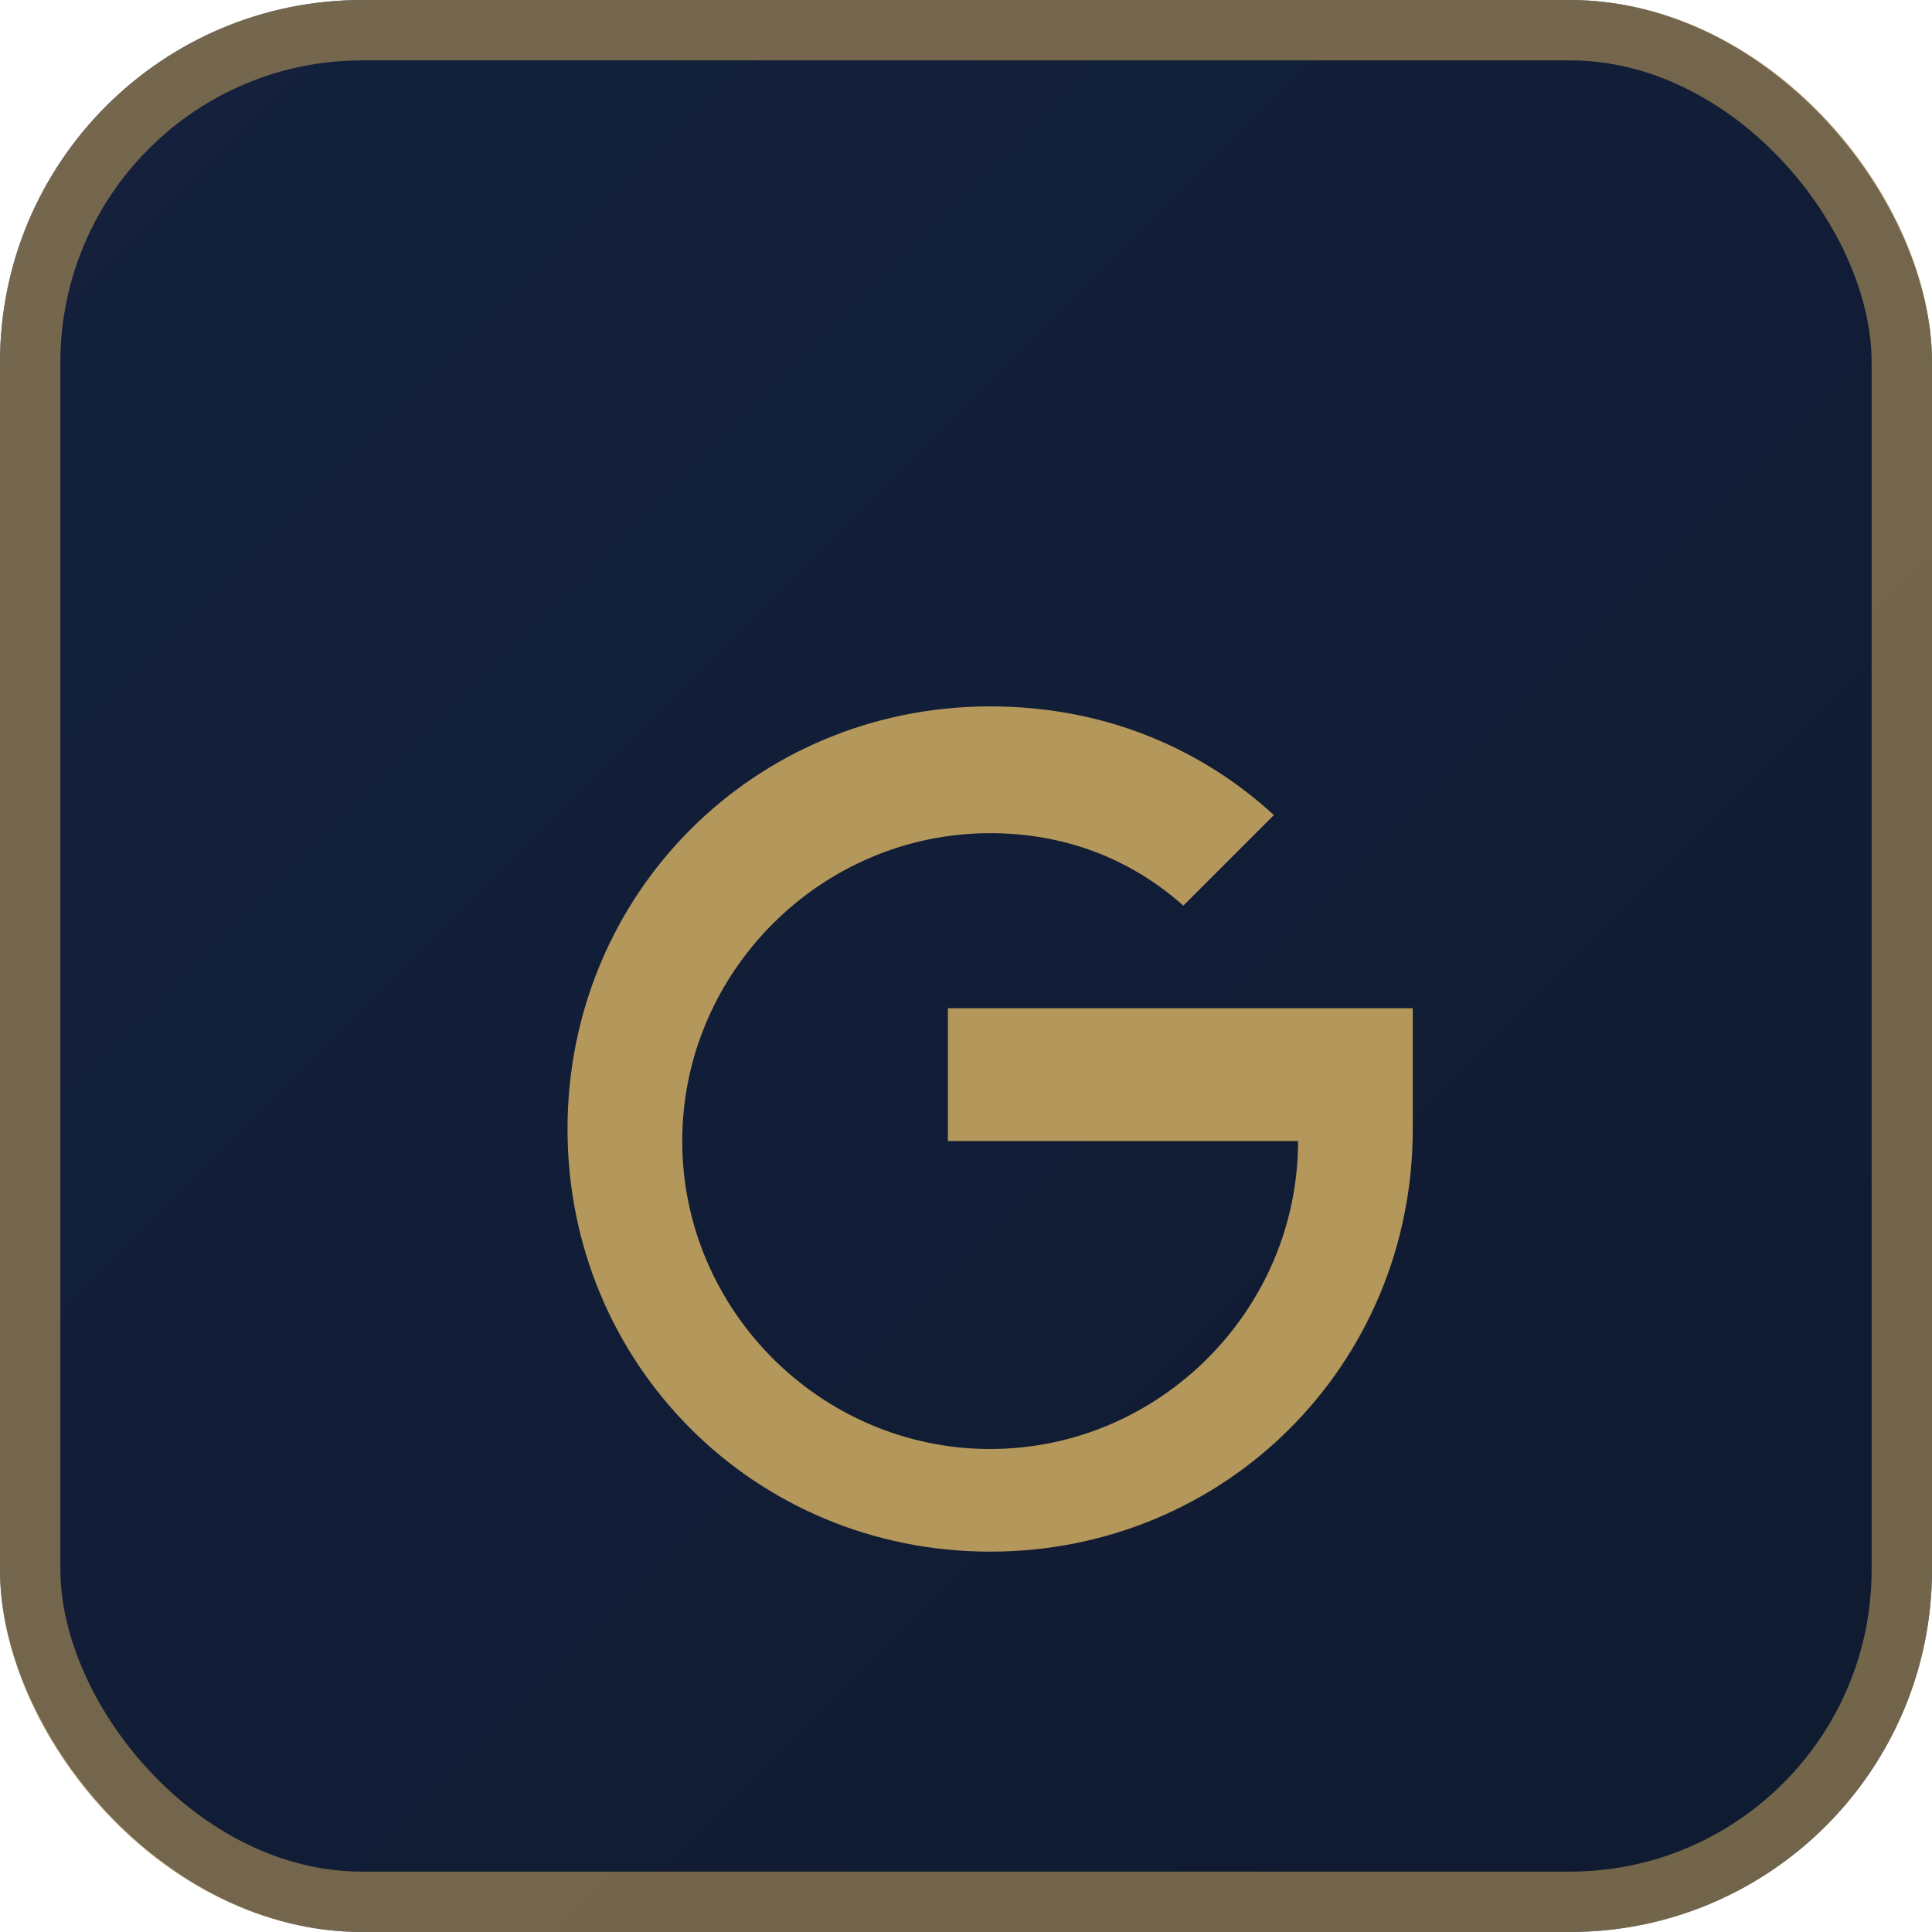
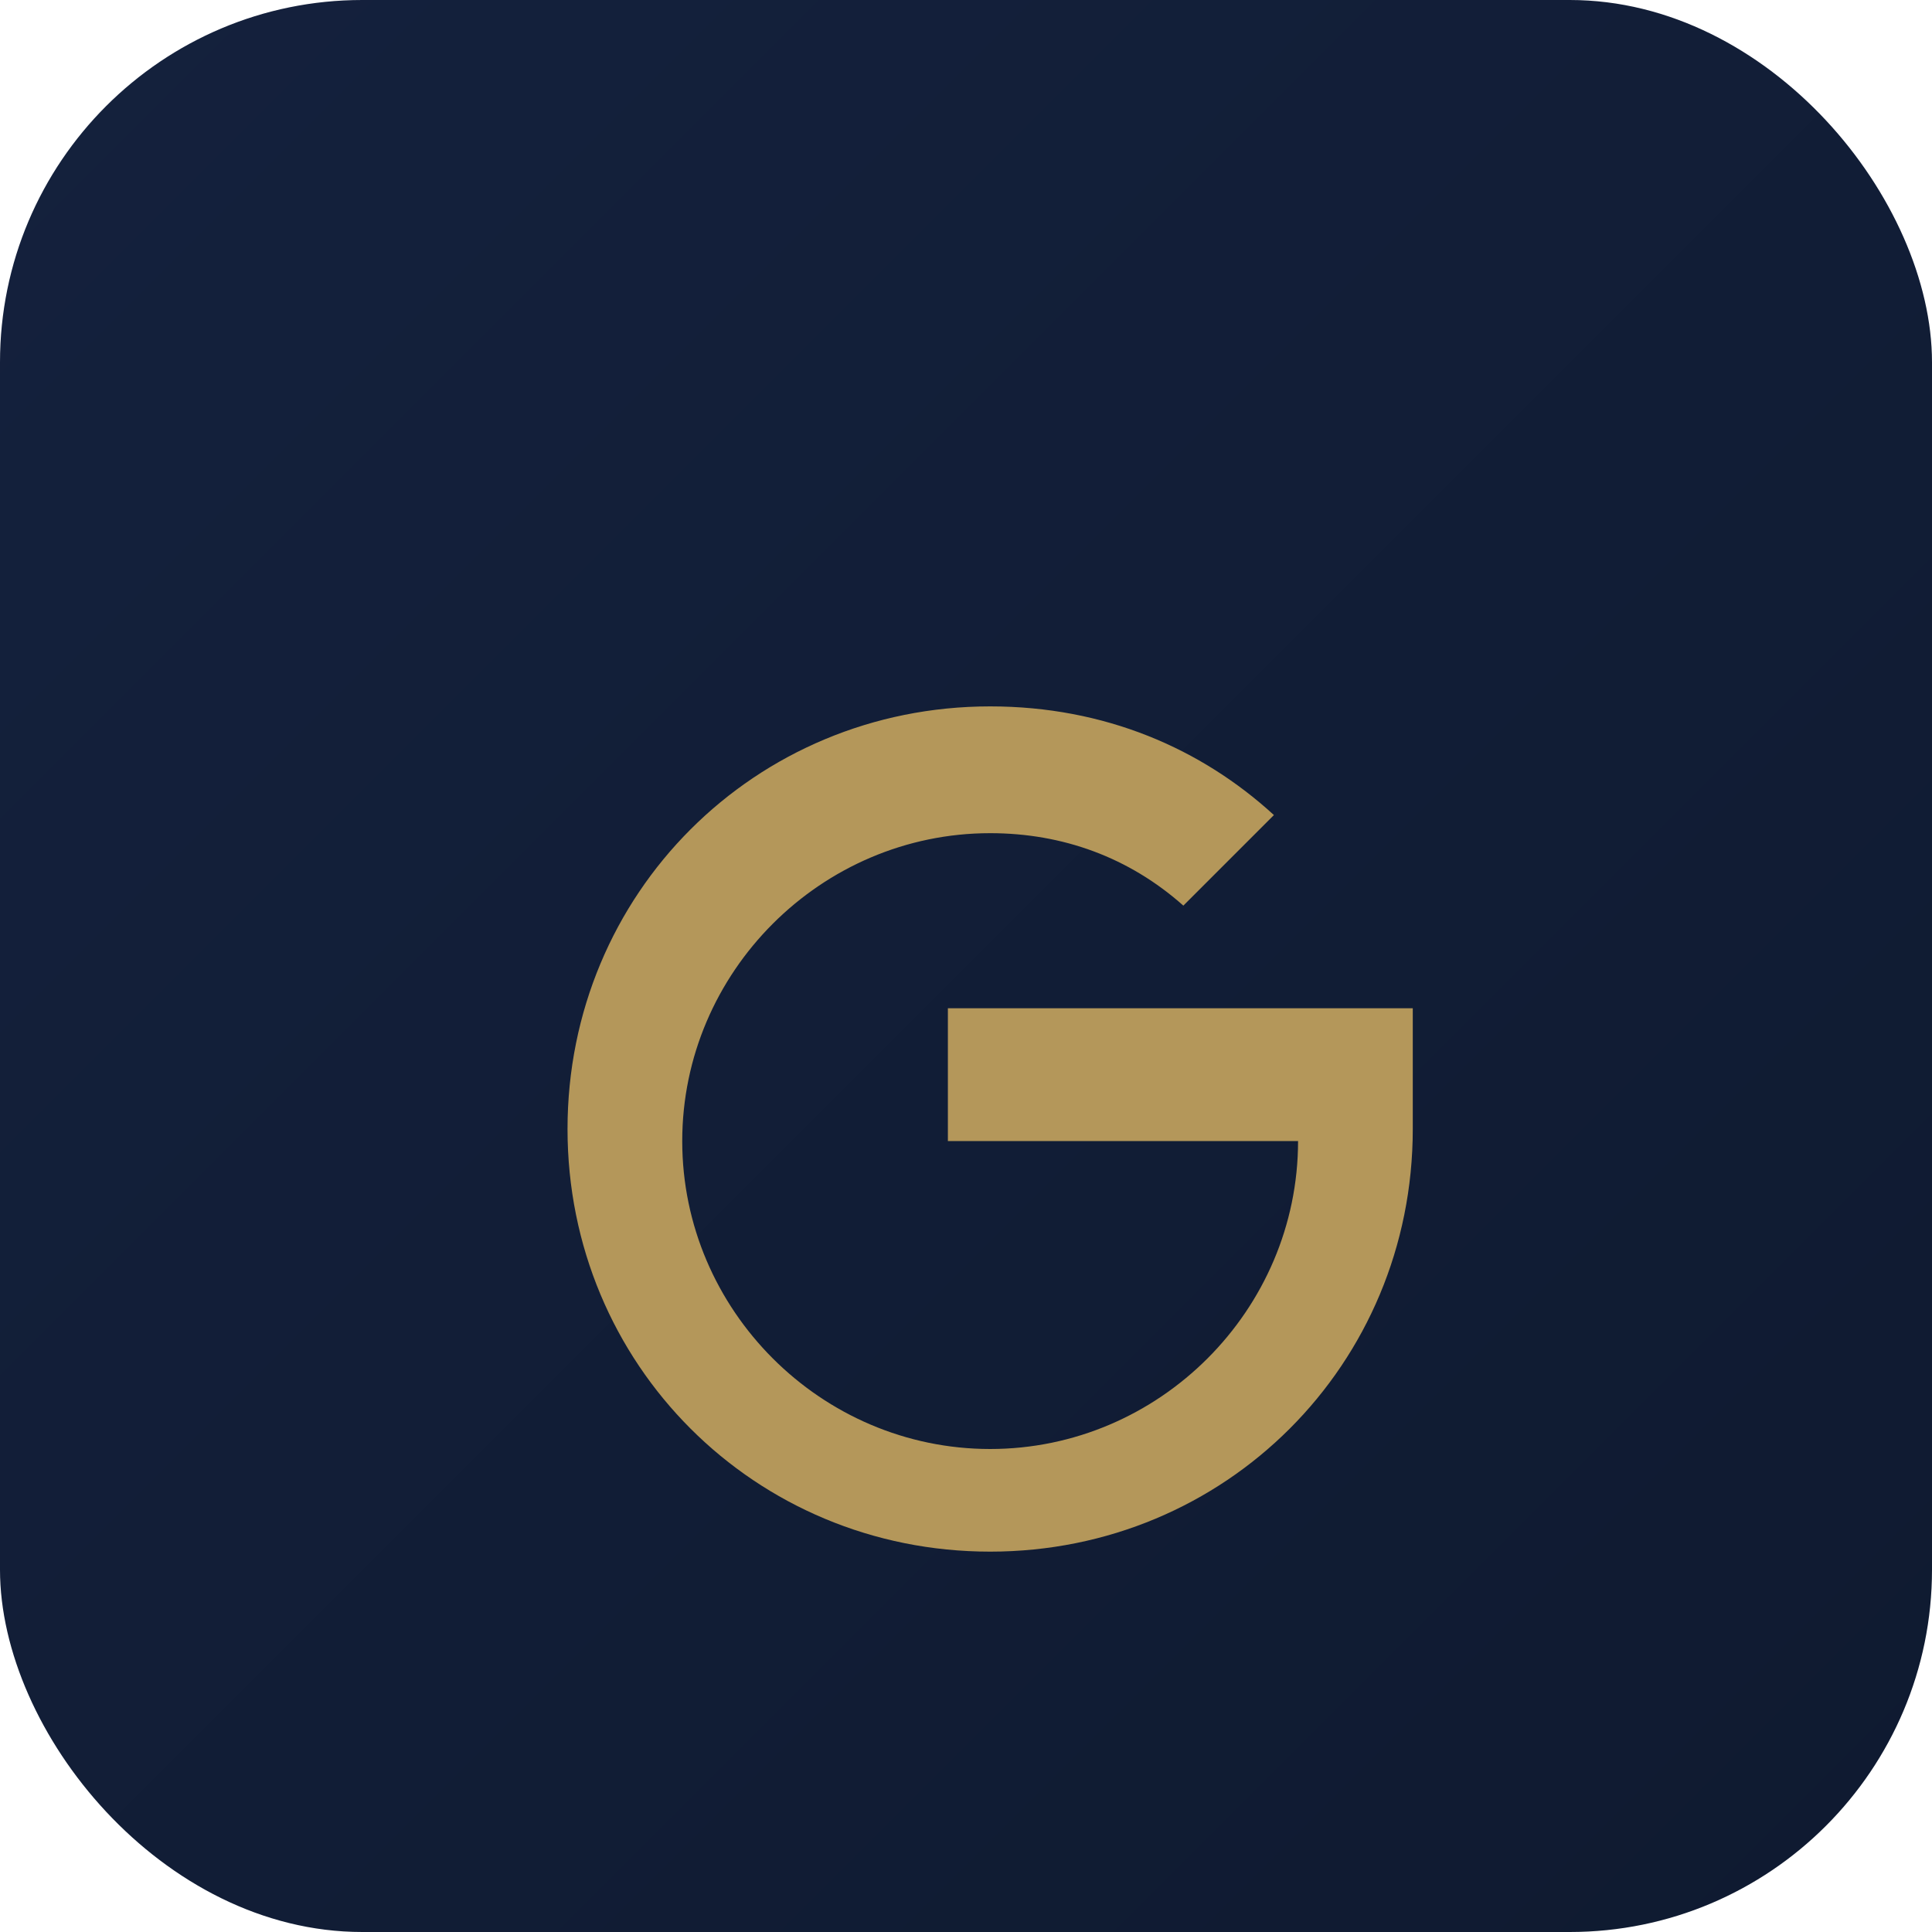
<svg xmlns="http://www.w3.org/2000/svg" width="32" height="32" viewBox="0 0 32 32" fill="none">
  <defs>
    <linearGradient id="bgGradient" x1="0%" y1="0%" x2="100%" y2="100%">
      <stop offset="0%" style="stop-color:#14213d;stop-opacity:1" />
      <stop offset="100%" style="stop-color:#0f1a30;stop-opacity:1" />
    </linearGradient>
  </defs>
  <rect width="32" height="32" rx="6" fill="url(#bgGradient)" />
-   <rect x="0.5" y="0.5" width="31" height="31" rx="5.5" fill="none" stroke="#b4975a" stroke-width="1" stroke-opacity="0.6" />
  <path d="M22 17h-4v2.2h5.8c0 2.8-2.3 5.1-5.1 5.1s-5.1-2.3-5.1-5.1 2.3-5.1 5.1-5.1c1.2 0 2.3 0.4 3.2 1.2l1.5-1.5c-1.2-1.1-2.8-1.8-4.7-1.8-3.9 0-7 3.1-7 7s3.1 7 7 7 7-3.1 7-7V17z" fill="#b4975a" transform="translate(-2.3, -0.3)" />
</svg>